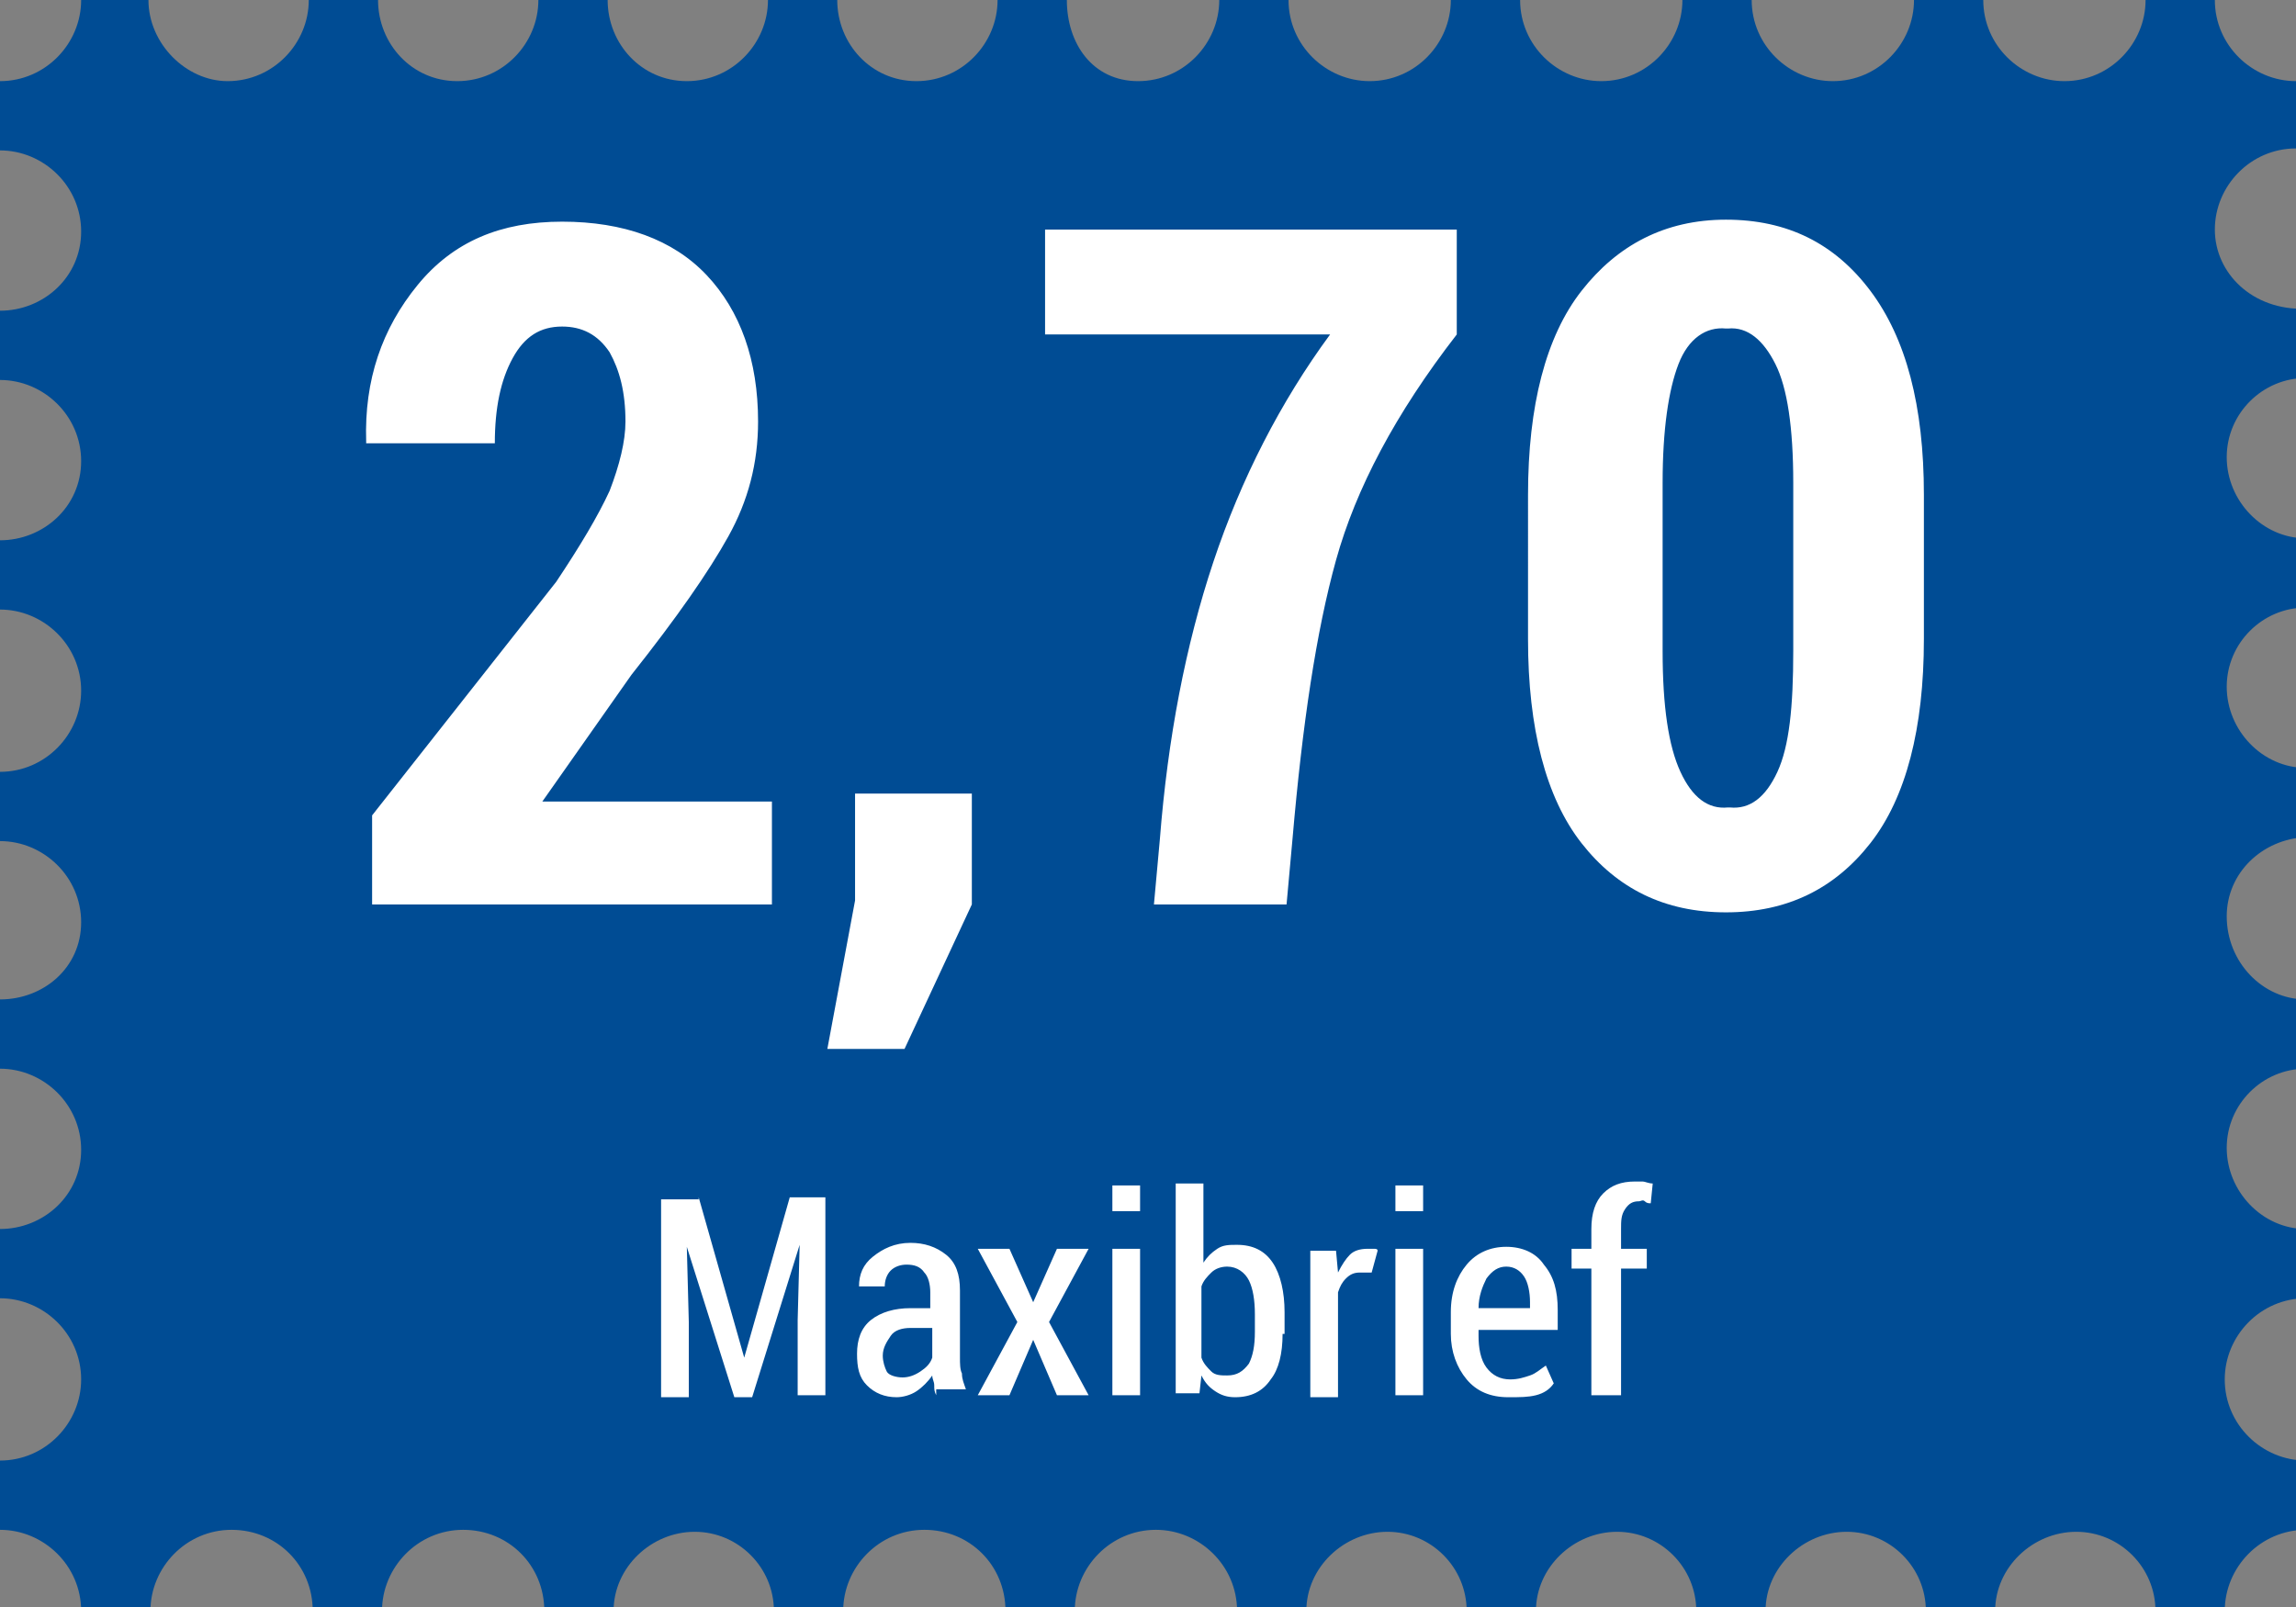
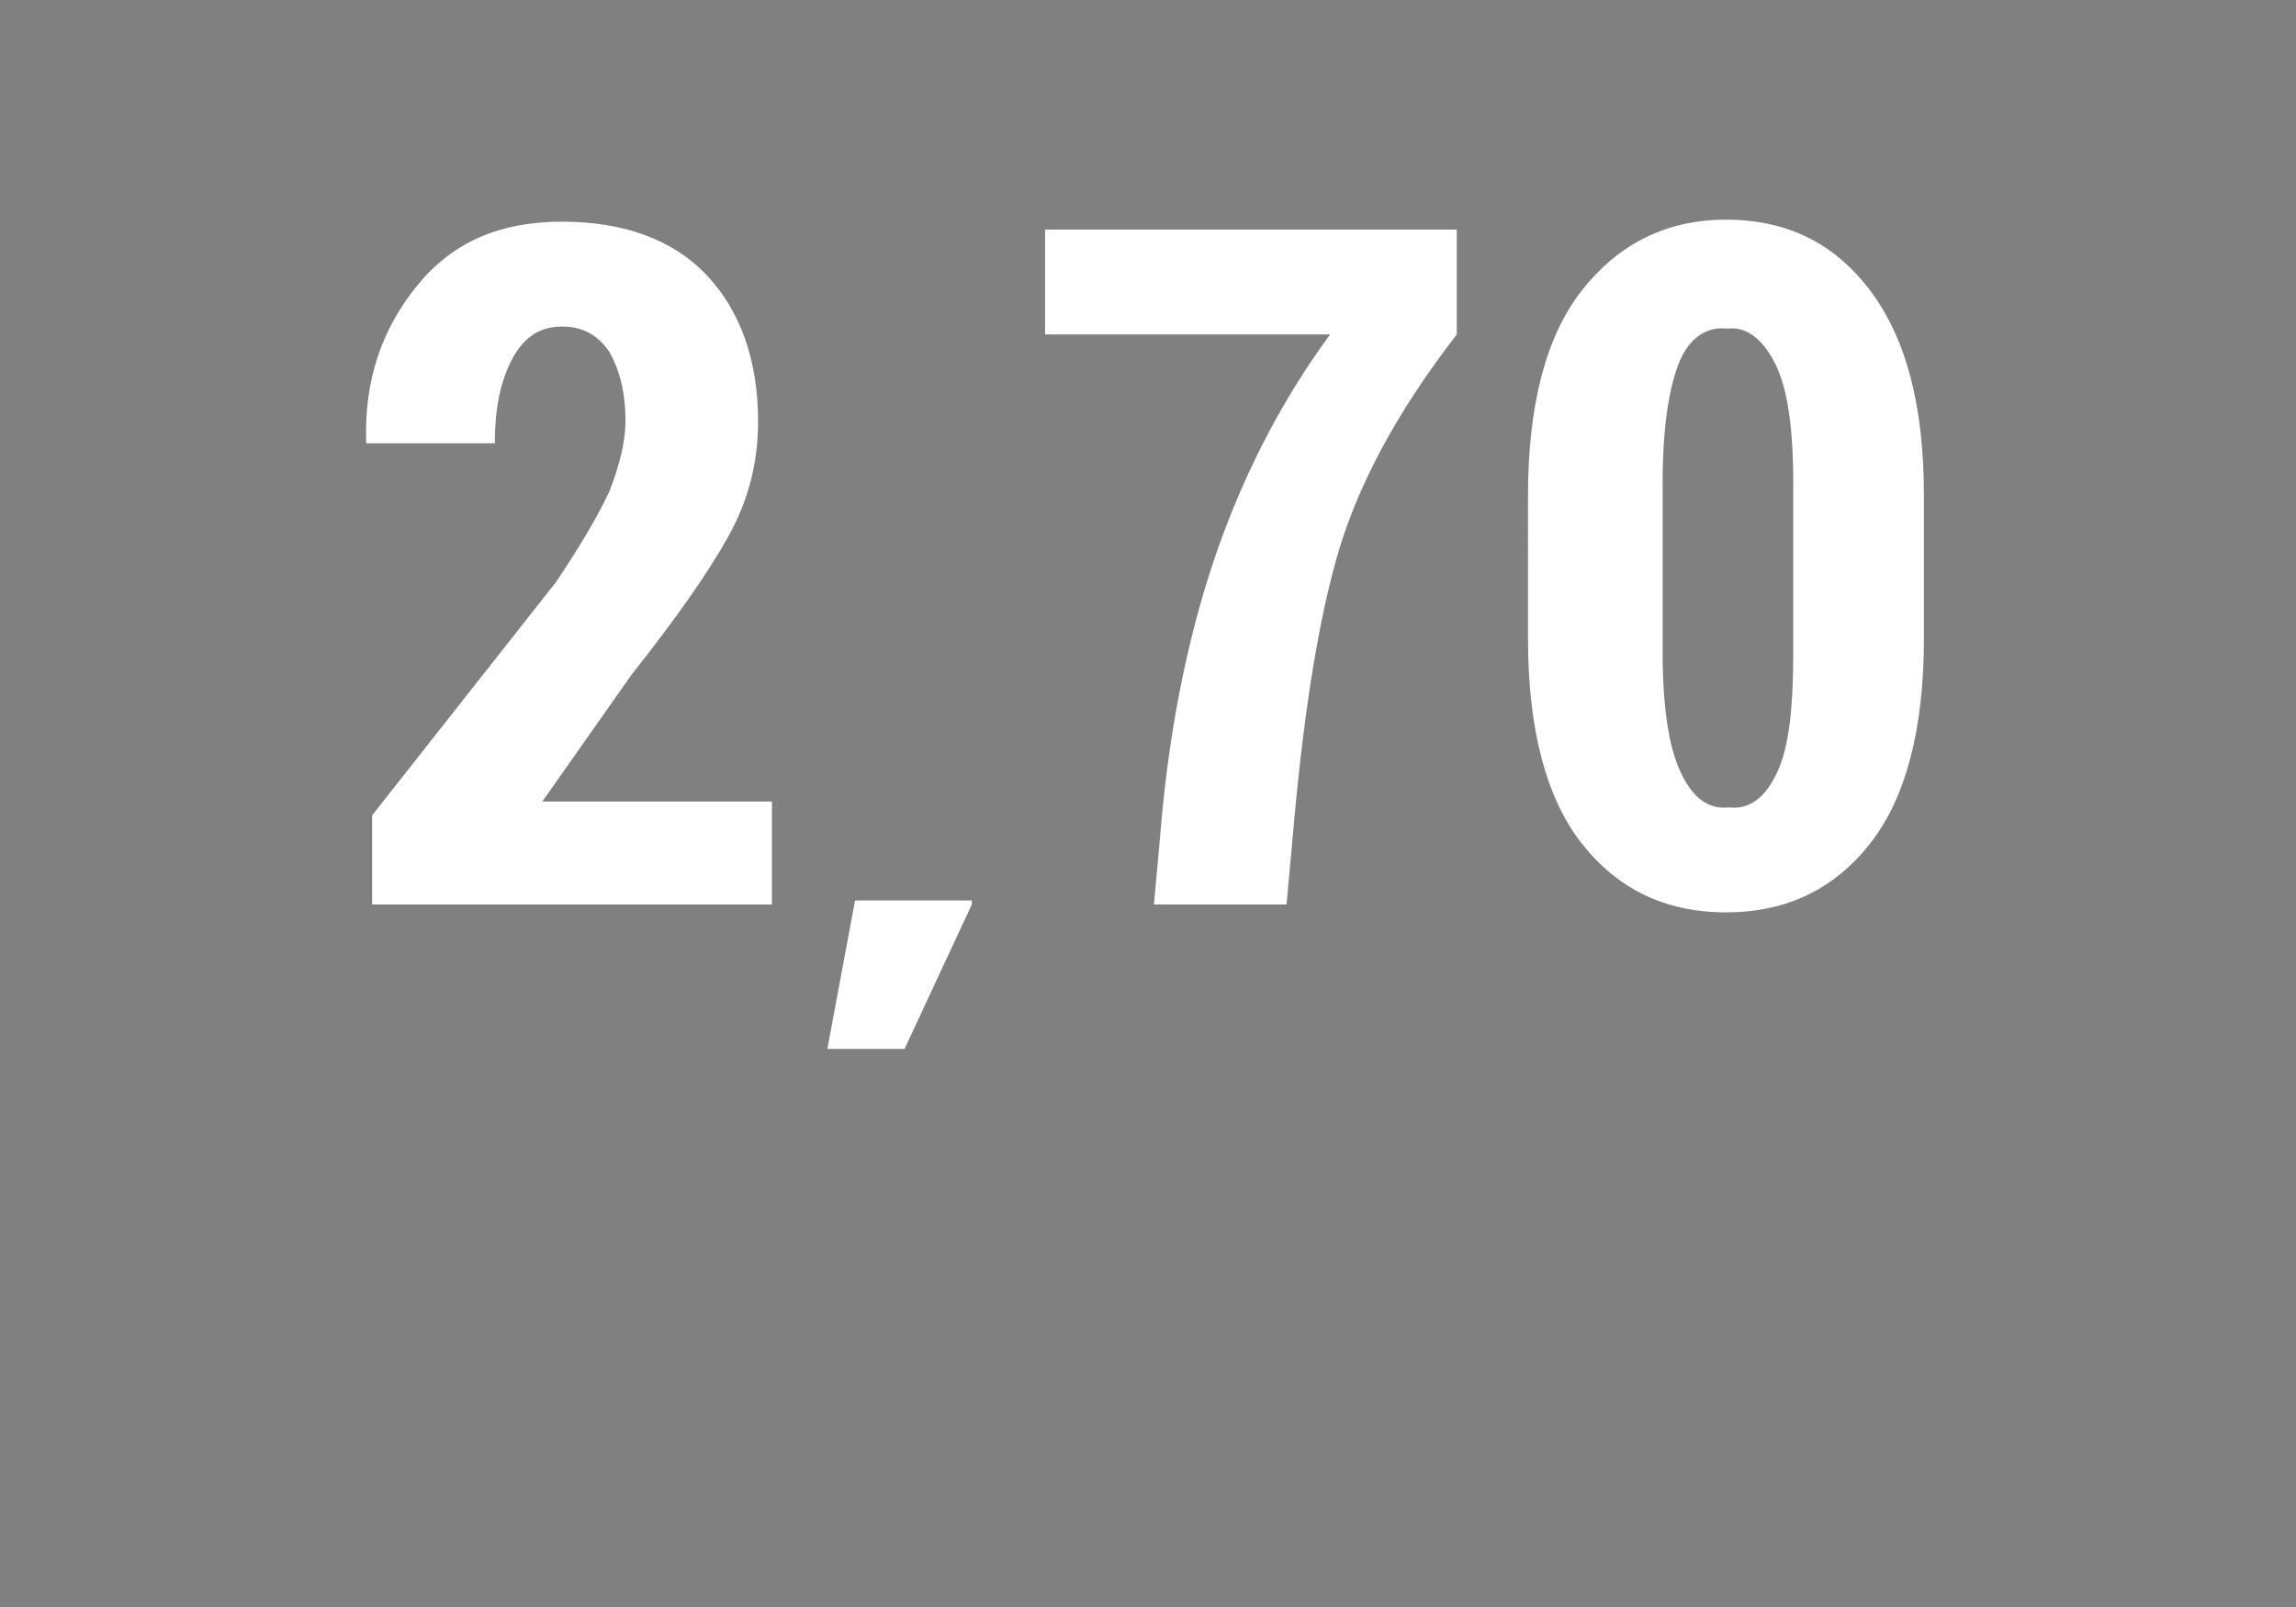
<svg xmlns="http://www.w3.org/2000/svg" xml:space="preserve" id="svg4" x="0" y="0" style="enable-background:new 0 0 116 81.2" version="1.1" viewBox="0 0 116 81.2">
  <rect x="0" y="0" width="116" height="81.2" fill="#808080" stroke="none" />
  <style>.st1{enable-background:new}.st2{fill:#fff}</style>
-   <path id="path2" d="M111.9 11.6c0-2.2 1.8-4.1 4.1-4.1V4.1c-2.2 0-4.1-1.8-4.1-4.1h-3.5c0 2.2-1.8 4.1-4.1 4.1-2.2 0-4.1-1.8-4.1-4.1h-3.5c0 2.2-1.8 4.1-4.1 4.1-2.2 0-4.1-1.8-4.1-4.1H85c0 2.2-1.8 4.1-4.1 4.1-2.2 0-4.1-1.8-4.1-4.1h-3.5c0 2.2-1.8 4.1-4.1 4.1-2.2 0-4.1-1.8-4.1-4.1h-3.5c0 2.2-1.8 4.1-4.1 4.1S53.9 2.2 53.9 0h-3.5c0 2.2-1.8 4.1-4.1 4.1s-4-1.9-4-4.1h-3.5c0 2.2-1.8 4.1-4.1 4.1s-4-1.9-4-4.1h-3.5c0 2.2-1.8 4.1-4.1 4.1s-4-1.9-4-4.1h-3.5c0 2.2-1.8 4.1-4.1 4.1-2.1 0-4-1.9-4-4.1H4.1c0 2.2-1.8 4.1-4.1 4.1v3.5c2.2 0 4.1 1.8 4.1 4.1s-1.9 4-4.1 4v3.5c2.2 0 4.1 1.8 4.1 4.1s-1.9 4-4.1 4v3.5c2.2 0 4.1 1.8 4.1 4.1C4.1 37.1 2.3 39 0 39v3.5c2.2 0 4.1 1.8 4.1 4.1S2.2 50.5 0 50.5V54c2.2 0 4.1 1.8 4.1 4.1s-1.9 4-4.1 4v3.5c2.2 0 4.1 1.8 4.1 4.1 0 2.2-1.8 4.1-4.1 4.1v3.5c2.2 0 4.1 1.8 4.1 4.1h3.5c0-2.2 1.8-4.1 4.1-4.1s4.1 1.8 4.1 4.1h3.5c0-2.2 1.8-4.1 4.1-4.1s4.1 1.8 4.1 4.1H31c0-2.2 1.9-4 4.1-4 2.2 0 4 1.8 4 4h3.5c0-2.2 1.8-4.1 4.1-4.1s4.1 1.8 4.1 4.1h3.5c0-2.2 1.8-4.1 4.1-4.1 2.2 0 4.1 1.8 4.1 4.1H66c0-2.2 1.9-4 4.1-4s4 1.8 4 4h3.5c0-2.2 1.9-4 4.1-4s4 1.8 4 4h3.5c0-2.2 1.9-4 4.1-4s4 1.8 4 4h3.5c0-2.2 1.9-4 4.1-4s4 1.8 4 4h3.5c0-2.2 1.8-4.1 4.1-4.1v-3.5c-2.2 0-4.1-1.8-4.1-4.1 0-2.2 1.8-4.1 4.1-4.1v-3.5c-2.2 0-4-1.9-4-4.1 0-2.2 1.8-4 4-4v-3.5c-2.2 0-4-1.9-4-4.2 0-2.2 1.8-3.9 4-4v-3.5c-2.2 0-4-1.9-4-4.1 0-2.2 1.8-4 4-4v-3.5c-2.2 0-4-1.9-4-4.1s1.8-4 4-4v-3.5c-2.7.1-4.6-1.8-4.6-4z" style="fill:#004c94" />
  <g class="st1">
-     <path d="M39 45.7H18.8v-4.5l9.3-11.8c1.2-1.8 2.1-3.3 2.7-4.6.5-1.3.8-2.5.8-3.5 0-1.5-.3-2.6-.8-3.5-.6-.9-1.4-1.3-2.4-1.3-1.1 0-1.9.5-2.5 1.6-.6 1.1-.9 2.5-.9 4.3h-6.5v-.1c-.1-3.1.8-5.7 2.6-7.9s4.2-3.2 7.3-3.2c3.1 0 5.6.9 7.3 2.7s2.6 4.3 2.6 7.4c0 2.1-.5 4-1.5 5.8s-2.6 4.1-4.9 7l-4.5 6.4H39v5.2zM49.1 45.7 45.7 53h-3.9l1.4-7.5v-5.4h5.9v5.6zM73.6 16.9c-3.1 4-5.1 7.8-6.1 11.4s-1.7 8.3-2.2 14.1l-.3 3.3h-6.7l.3-3.3c.4-5.1 1.3-9.8 2.7-14 1.4-4.2 3.4-8.1 5.9-11.5H52.8v-5.3h20.8v5.3zM97.2 32.3c0 4.5-.9 8-2.7 10.3s-4.2 3.5-7.3 3.5c-3.1 0-5.5-1.2-7.3-3.5s-2.7-5.8-2.7-10.3V25c0-4.5.9-8 2.7-10.3s4.2-3.6 7.3-3.6 5.5 1.2 7.3 3.6 2.7 5.8 2.7 10.3v7.3zm-6.6-7.9c0-2.8-.3-4.8-.9-6s-1.4-1.9-2.4-1.8h-.1c-1-.1-1.9.5-2.4 1.8s-.8 3.3-.8 6v8.5c0 2.8.3 4.8.9 6.1s1.4 1.9 2.4 1.8h.1c1 .1 1.8-.5 2.4-1.8s.8-3.3.8-6.1v-8.5z" class="st2" />
+     <path d="M39 45.7H18.8v-4.5l9.3-11.8c1.2-1.8 2.1-3.3 2.7-4.6.5-1.3.8-2.5.8-3.5 0-1.5-.3-2.6-.8-3.5-.6-.9-1.4-1.3-2.4-1.3-1.1 0-1.9.5-2.5 1.6-.6 1.1-.9 2.5-.9 4.3h-6.5v-.1c-.1-3.1.8-5.7 2.6-7.9s4.2-3.2 7.3-3.2c3.1 0 5.6.9 7.3 2.7s2.6 4.3 2.6 7.4c0 2.1-.5 4-1.5 5.8s-2.6 4.1-4.9 7l-4.5 6.4H39v5.2zM49.1 45.7 45.7 53h-3.9l1.4-7.5h5.9v5.6zM73.6 16.9c-3.1 4-5.1 7.8-6.1 11.4s-1.7 8.3-2.2 14.1l-.3 3.3h-6.7l.3-3.3c.4-5.1 1.3-9.8 2.7-14 1.4-4.2 3.4-8.1 5.9-11.5H52.8v-5.3h20.8v5.3zM97.2 32.3c0 4.5-.9 8-2.7 10.3s-4.2 3.5-7.3 3.5c-3.1 0-5.5-1.2-7.3-3.5s-2.7-5.8-2.7-10.3V25c0-4.5.9-8 2.7-10.3s4.2-3.6 7.3-3.6 5.5 1.2 7.3 3.6 2.7 5.8 2.7 10.3v7.3zm-6.6-7.9c0-2.8-.3-4.8-.9-6s-1.4-1.9-2.4-1.8h-.1c-1-.1-1.9.5-2.4 1.8s-.8 3.3-.8 6v8.5c0 2.8.3 4.8.9 6.1s1.4 1.9 2.4 1.8h.1c1 .1 1.8-.5 2.4-1.8s.8-3.3.8-6.1v-8.5z" class="st2" />
  </g>
  <g class="st1">
-     <path d="m35.3 60.5 2.3 8.1 2.3-8.1h1.8v10h-1.4v-3.8l.1-3.8-2.4 7.7h-.9L34.7 63l.1 3.8v3.8h-1.4v-10h1.9zM47.3 70.5c-.1-.2-.1-.3-.1-.5s-.1-.3-.1-.5c-.2.3-.5.6-.8.8s-.7.3-1 .3c-.6 0-1.1-.2-1.5-.6-.4-.4-.5-.9-.5-1.6 0-.7.2-1.3.7-1.7.5-.4 1.2-.6 2-.6h1v-.8c0-.4-.1-.8-.3-1-.2-.3-.5-.4-.9-.4-.3 0-.6.1-.8.3s-.3.5-.3.8h-1.3c0-.6.2-1.1.7-1.5.5-.4 1.1-.7 1.9-.7.7 0 1.3.2 1.8.6.5.4.7 1 .7 1.8v3.4c0 .3 0 .6.1.8 0 .3.1.5.2.8h-1.5zm-1.7-.9c.3 0 .6-.1.9-.3.3-.2.5-.4.6-.7v-1.5H46c-.4 0-.8.1-1 .4s-.4.6-.4 1c0 .3.1.6.2.8s.5.3.8.3zM52.2 65.8l1.2-2.7H55l-2 3.7 2 3.7h-1.6l-1.2-2.8-1.2 2.8h-1.6l2-3.7-2-3.7H51l1.2 2.7zM57.6 61.2h-1.4v-1.3h1.4v1.3zm0 9.3h-1.4v-7.4h1.4v7.4zM64.8 67.4c0 1-.2 1.8-.6 2.3-.4.6-1 .9-1.8.9-.4 0-.7-.1-1-.3-.3-.2-.5-.4-.7-.8l-.1.9h-1.2V59.8h1.4v4c.2-.3.4-.5.7-.7.3-.2.6-.2 1-.2.8 0 1.4.3 1.8.9.4.6.6 1.5.6 2.5v1.1zm-1.4-1c0-.7-.1-1.3-.3-1.7s-.6-.7-1.1-.7c-.3 0-.6.1-.8.3-.2.2-.4.4-.5.7v3.6c.1.3.3.5.5.7.2.2.5.2.8.2.5 0 .8-.2 1.1-.6.2-.4.3-.9.3-1.6v-.9zM69.3 64.3h-.6c-.3 0-.5.1-.7.3-.2.2-.3.4-.4.7v5.3h-1.4v-7.4h1.3l.1 1.1c.2-.4.4-.7.6-.9.2-.2.5-.3.9-.3h.3c.1 0 .2 0 .2.1l-.3 1.1zM71.9 61.2h-1.4v-1.3h1.4v1.3zm0 9.3h-1.4v-7.4h1.4v7.4zM76.2 70.6c-.9 0-1.6-.3-2.1-.9-.5-.6-.8-1.4-.8-2.3v-1.1c0-1 .3-1.8.8-2.4.5-.6 1.2-.9 2-.9s1.5.3 1.9.9c.5.6.7 1.3.7 2.3v1h-4v.3c0 .6.1 1.2.4 1.6.3.4.7.6 1.2.6.4 0 .7-.1 1-.2.3-.1.5-.3.8-.5l.4.9c-.2.3-.5.5-.9.6-.4.1-.8.1-1.4.1zm-.1-6.6c-.4 0-.7.2-1 .6-.2.4-.4.9-.4 1.5h2.6v-.3c0-.5-.1-1-.3-1.3-.2-.3-.5-.5-.9-.5zM80.4 70.5v-6.4h-1v-1h1v-1c0-.8.2-1.4.6-1.8s.9-.6 1.6-.6h.4c.1 0 .3.1.5.1l-.1 1c-.1 0-.2 0-.3-.1s-.2 0-.3 0c-.3 0-.5.1-.7.4s-.2.6-.2 1v1h1.3v1h-1.3v6.4h-1.5z" class="st2" />
-   </g>
+     </g>
</svg>